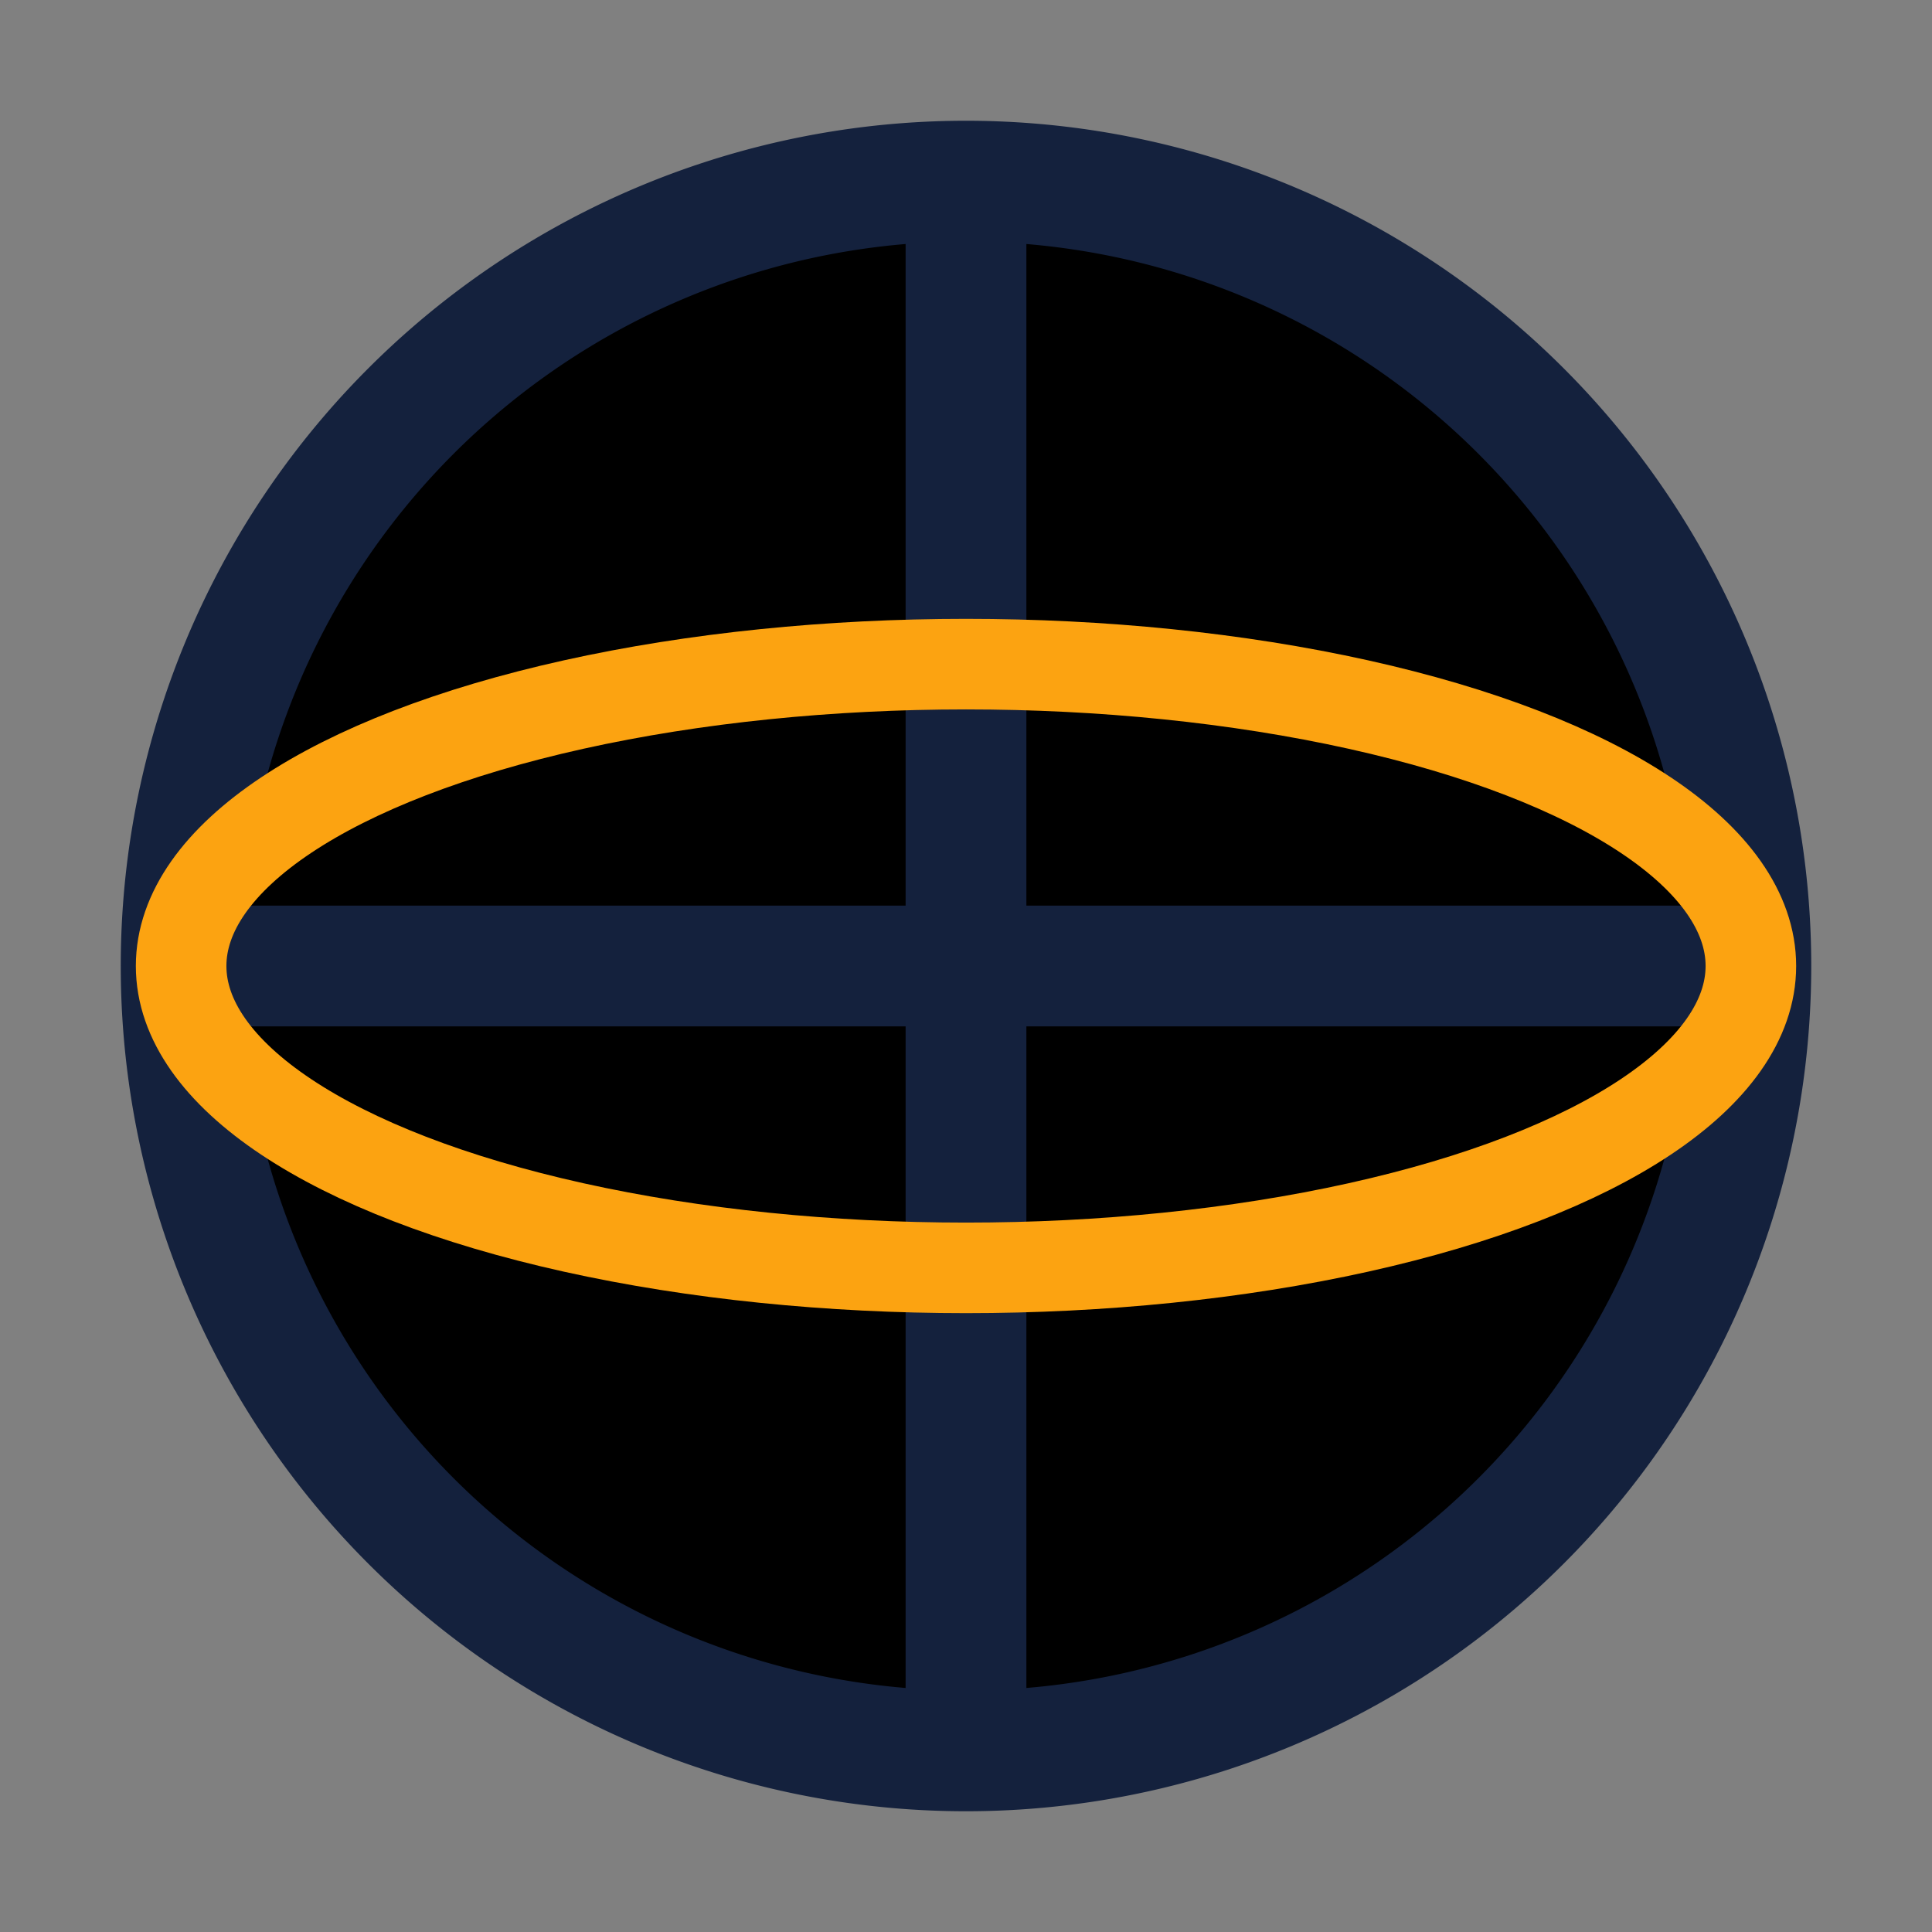
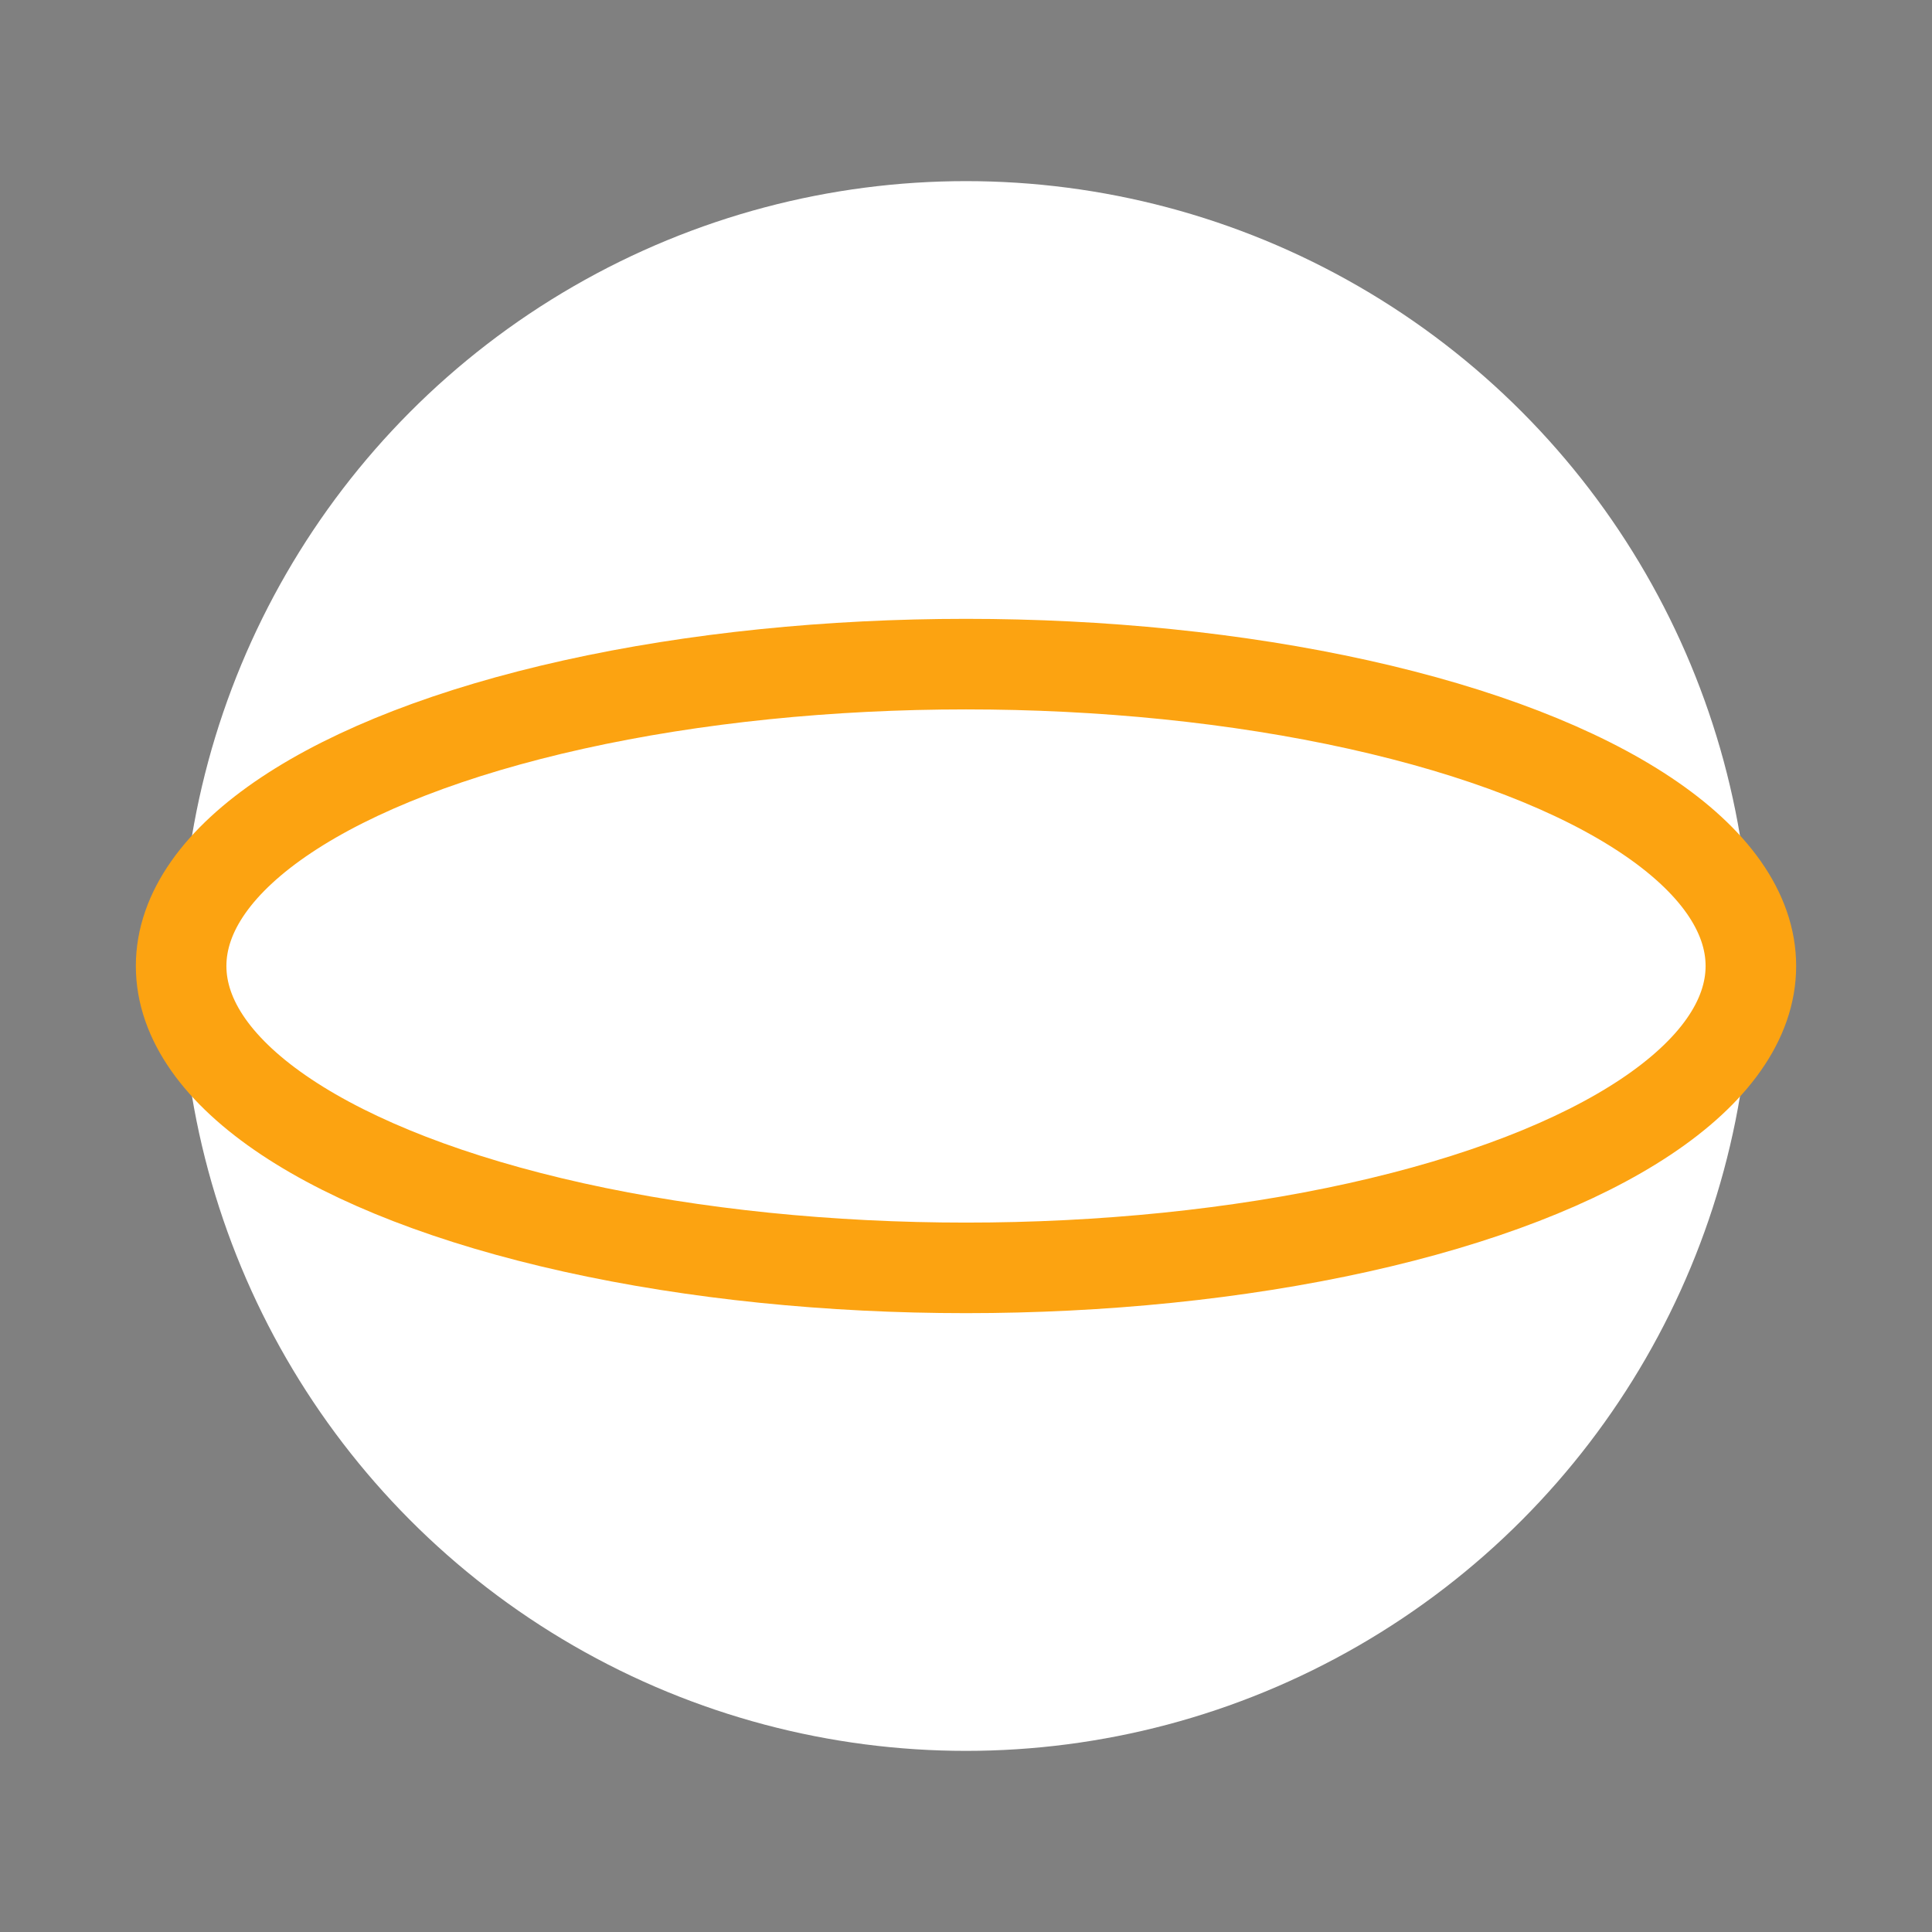
<svg xmlns="http://www.w3.org/2000/svg" width="32" height="32" viewBox="0 0 32 32">
  <rect x="0" y="0" width="32" height="32" fill="#808080" stroke="none" />
  <circle cx="16" cy="16" r="13" fill="#fff" />
-   <path d="M16 3a13 13 0 1 1 0 26 13 13 0 1 1 0-26zm0 0v26M3 16h26" stroke="#14213d" stroke-width="2" />
  <ellipse cx="16" cy="16" rx="13" ry="5" fill="none" stroke="#fca311" stroke-width="1.5" />
</svg>